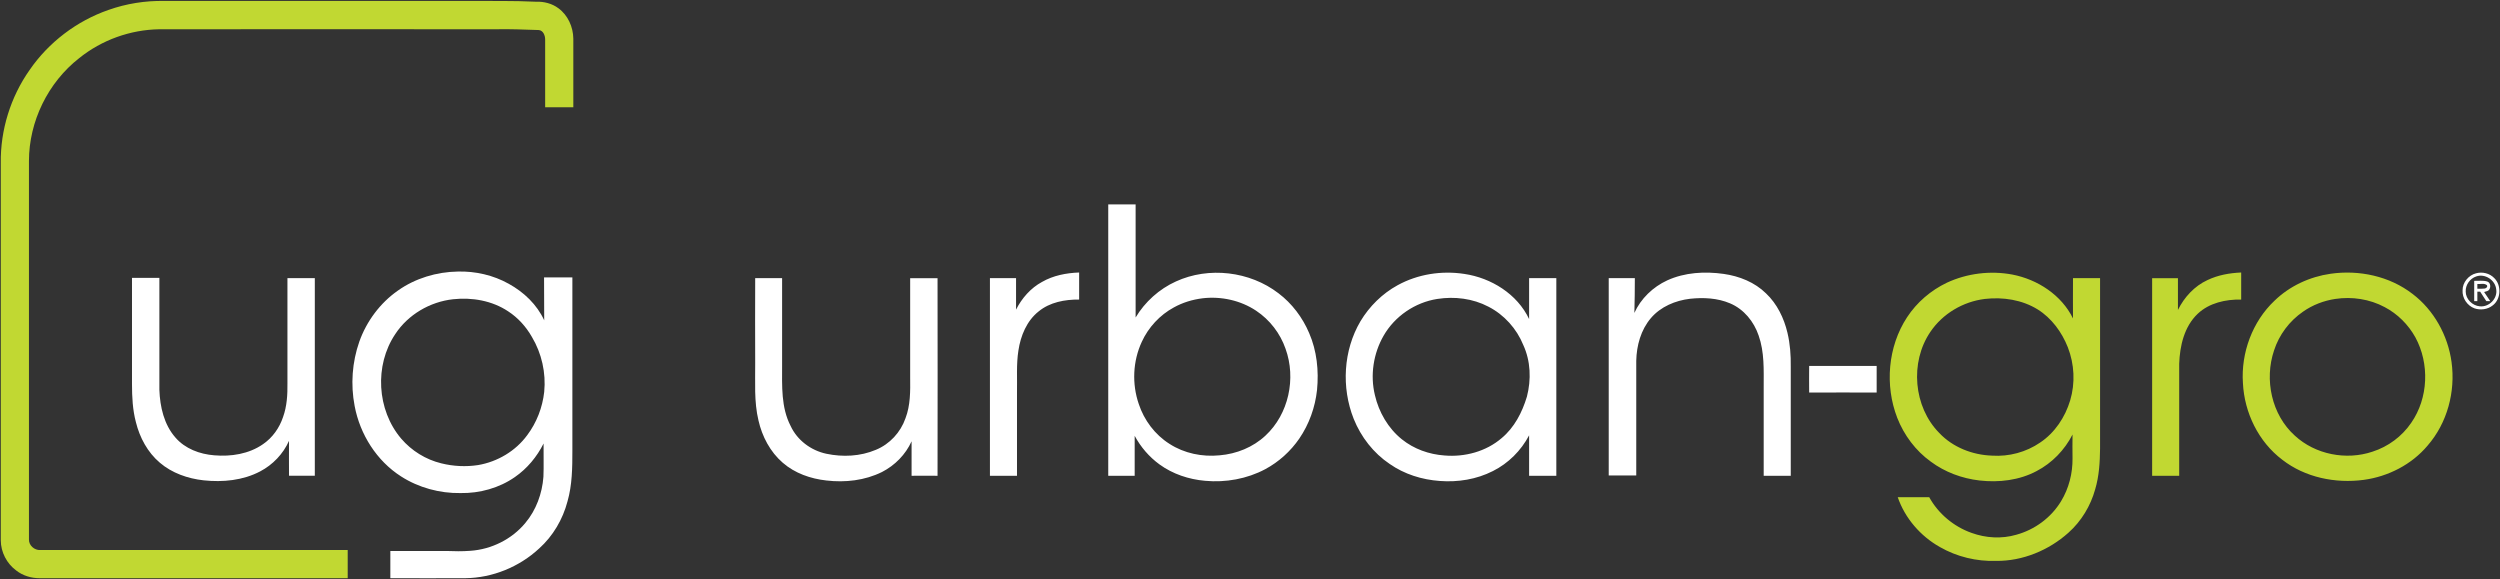
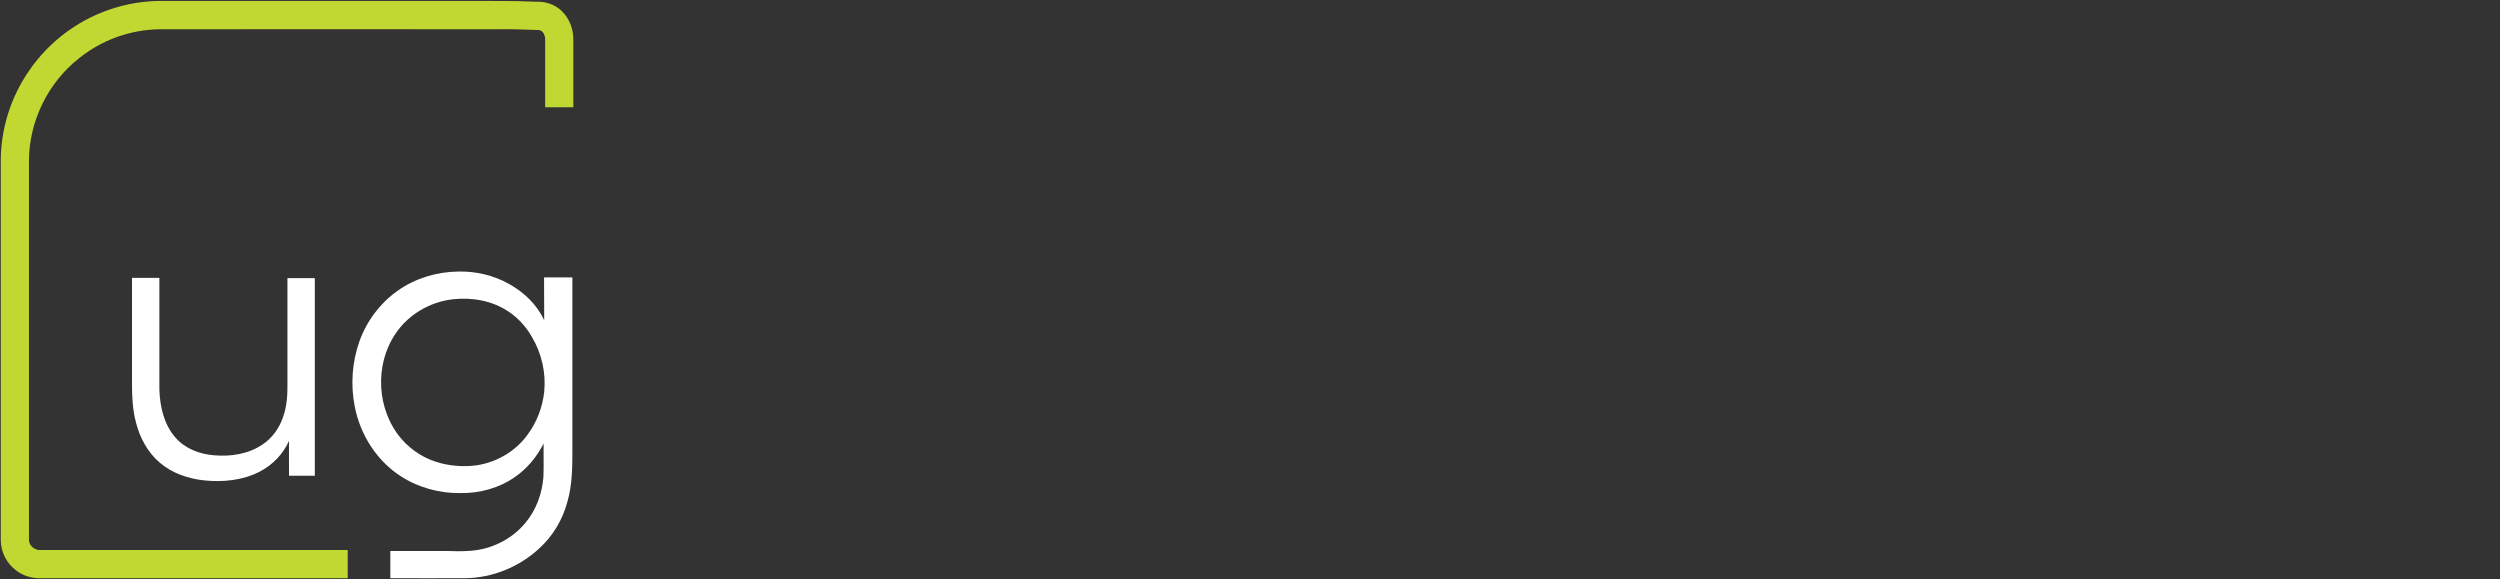
<svg xmlns="http://www.w3.org/2000/svg" version="1.2" viewBox="0 0 1589 368" width="1589" height="368">
  <rect x="0" y="0" width="1589" height="368" fill="#333333" stroke="none" />
  <title>ugBrandmarkWordmark-svg</title>
  <style>
		.s0 { fill: #c1d832 } 
		.s1 { fill: #ffffff } 
	</style>
  <g id="#c1d832ff">
    <path id="Layer" class="s0" d="m69 6.3c11.3-4 23.3-5.9 35.3-5.7q96.7 0 193.4 0c14.3 0.1 28.6-0.2 42.9 0.5 5.1-0.2 10.3 1.1 14.4 4.2 6 4.4 9.3 11.9 9.4 19.2q0 21.9 0 43.7-9 0-17.9 0 0-21.5 0-43.1c0-2.5-1.2-5.7-4-6-9.2-0.3-18.4-0.7-27.6-0.5-71.3 0-142.5-0.1-213.7 0-18.4 0.3-36.5 6.8-50.8 18.3-19.9 15.5-32 40.3-32 65.5q0 120.3 0 240.5c-0.1 3.8 3.5 6.9 7.2 6.7q97.7 0 195.4 0 0 9 0 17.9-98 0-195.9 0c-5.3 0-10.6-1.6-14.8-4.9-6-4.4-9.8-11.7-9.8-19.2q0-119.8 0-239.7c-0.3-21 6.2-42 18.3-59.2 12.1-17.6 30-31.2 50.2-38.2z" />
-     <path id="Layer" fill-rule="evenodd" class="s0" d="m1237.4 179.7c12.9-6 27.7-7.8 41.6-5.2 16.1 3.1 31.3 13 38.6 27.9-0.1-8.5 0-17.1 0-25.6q8.6 0 17.2 0 0 54.2 0 108.4c-0.1 8.7-0.6 17.4-3.1 25.8-2.9 10.5-8.8 20.3-17 27.6-12.5 11.2-29.2 18.1-46 17.9-12.4 0.4-24.9-2.6-35.7-8.8-12.3-6.9-22.2-18.3-26.8-31.7q10 0 20 0c5.8 10.5 15.6 18.7 26.9 22.7 9.1 3.3 19.1 3.9 28.4 1.2 11.8-3.2 22.2-10.9 28.5-21.3 5-8.2 7.4-17.8 7.3-27.3q-0.1-7.6 0-15.1c-5 9.8-13 18.1-22.8 23.2-11 5.9-24 7.4-36.3 6-11.2-1.3-22-5.3-31-12-9.6-6.9-17-16.8-21.3-27.8-8-20.6-6-45.3 6.2-63.9 6.2-9.5 15.1-17.1 25.3-22zm24.2 10.3c-13.9 1.7-26.9 9.4-34.7 21-13.1 19.3-10.7 47.6 5.7 64.2 8.6 9.1 21.1 14 33.6 14.4 10.7 0.7 21.6-2.2 30.5-8.3 9.3-6.2 15.9-16.1 19.1-26.8 3.3-11 2.7-23.1-1.5-33.8-3.8-9.6-10.3-18.5-19.1-24-10-6.2-22.1-8-33.6-6.7zm141.5-12c6.7-3.2 14.1-4.5 21.4-4.8q0 8.6 0 17.2c-9.8-0.2-20.3 2.1-27.6 9-8.6 8.1-11.4 20.4-11.8 31.8 0 23.7 0 47.4 0 71.2q-8.6 0-17.2 0 0-62.8 0-125.6 8.2 0 16.4 0c0 6.7 0 13.5 0 20.2 4-8.1 10.5-15.2 18.8-19zm78.2-4c18.1-2.6 37.5 1.5 52.1 12.8 13.6 10.3 22.5 26.4 24.8 43.3 2.6 18.8-2.7 38.8-15.3 53.2-10.1 12-25 19.6-40.5 21.7-18 2.4-37.3-1.5-51.8-12.8-15.1-11.4-24.1-29.9-25-48.7-1.3-19.2 6-39.1 20.1-52.4 9.6-9.3 22.3-15.2 35.6-17.1zm3 16c-7.3 1.1-14.4 3.8-20.5 8.1-8.6 5.9-15.2 14.7-18.4 24.6-6.3 18.6-1.6 40.9 13.2 54.2 13 12 32.6 15.8 49.3 10.2 10-3.2 18.8-9.7 24.7-18.4 10.9-15.7 11.7-37.6 2.6-54.3-4.5-8.1-11.3-14.9-19.5-19.2-9.5-5.1-20.7-6.8-31.4-5.2z" />
  </g>
  <g id="#040707ff">
    <path id="Layer" fill-rule="evenodd" class="s1" d="m252.9 184.7c11-7.8 24.6-11.9 38.1-12.1 11.2-0.3 22.6 2.3 32.4 7.8 9.6 5.3 17.9 13.2 22.5 23.2q-0.1-13.6-0.1-27.3 9 0 18 0 0 55.1 0 110.1c0 10.8-0.1 21.8-3.1 32.3-3 11.4-9.2 22-18 29.9-12.6 11.7-29.6 18.7-46.9 18.9-15.9 0.1-31.8 0-47.7 0q0-8.6 0-17.3 17.7 0 35.5 0c5.1 0.2 10.2 0.3 15.3-0.1 13.4-0.9 26.4-7.3 35-17.7 6.9-8.2 10.7-18.7 11.5-29.3 0.3-7.1 0-14.2 0.1-21.2-4.2 8.4-10.4 15.9-18.2 21.3-10 7-22.4 10.4-34.6 10.2-13.2 0.2-26.6-3.4-37.8-10.6-15.5-9.9-26.1-26.7-29.5-44.8-2.6-13.6-1.6-27.8 3-40.9 4.6-12.9 13.2-24.5 24.5-32.4zm35.1 5.5c-14.7 1.6-28.7 9.8-36.8 22.2-13.3 19.8-11.7 48.2 3.8 66.4 6.6 7.7 15.6 13.3 25.5 15.7 7.6 1.9 15.6 2.3 23.4 1.1 12.3-2.1 23.8-8.9 31.2-19 6-8 9.7-17.6 10.8-27.5 1.2-12.1-1.6-24.5-7.8-34.9-3.7-6.5-8.8-12.2-15.1-16.3-10.2-6.8-22.9-9-35-7.7zm-204.1-13.6q8.7 0 17.4 0 0 35.6 0 71.2c0.4 10.7 2.9 22 10.2 30.3 6.1 7.1 15.5 10.6 24.7 11.3 10.6 0.9 22-0.8 31-7.1 6-4.1 10.4-10.3 12.7-17.2 2.5-6.9 2.9-14.3 2.8-21.6q0-33.4 0-66.7 8.7 0 17.4 0 0 62.8 0 125.6-8.2 0-16.4 0c0-7.4-0.1-14.8 0-22.2-3.7 8.3-10.3 15.2-18.3 19.4-11 5.8-23.8 7-36 5.7-10-1.1-20.1-4.6-27.8-11.2-7.8-6.6-12.8-16-15.2-25.7-2.1-7.9-2.5-16.1-2.5-24.3q0-33.7 0-67.5z" />
-     <path id="Layer" fill-rule="evenodd" class="s1" d="m704.4 129.9q8.7 0 17.4 0 0 36 0 71.9c5.9-9.9 15-18.1 25.6-22.9 20.9-9.6 47-6.5 65.2 7.5 8.6 6.5 15.3 15.4 19.5 25.3 4.9 11.3 6.2 23.9 5 36.2-1.2 11-5 21.7-11.3 30.9-5.5 8-13 14.8-21.6 19.4-11.6 6.2-25.2 8.6-38.2 7.4-10.4-0.9-20.6-4.3-29-10.4-6.6-4.8-12-11.1-15.8-18.2q0 12.7 0 25.4-8.4 0-16.8 0 0-86.3 0-172.5zm59.9 59.7c-6.4 0.8-12.6 2.7-18.2 5.8-8.9 4.8-16.2 12.7-20.4 21.9-5.7 12.3-6.3 26.7-1.9 39.5 3.4 10.3 10.3 19.5 19.5 25.3 9.4 6.1 20.9 8.4 31.9 7.3 10.7-0.9 21.2-5.1 29.1-12.5 14.8-13.7 19.6-36.4 12.8-55.2-3.4-9.8-10-18.4-18.7-24.2-9.9-6.6-22.3-9.3-34.1-7.9zm-102-10.4c7.1-4.1 15.4-5.7 23.6-6 0 5.8 0 11.5 0 17.2-9.1-0.1-18.6 1.7-25.7 7.5-7.6 6-11.5 15.5-12.9 24.9-1.4 8.9-0.7 17.9-0.9 26.8q0 26.4 0 52.8-8.6 0-17.2 0 0-62.8 0-125.6 8.3 0 16.6 0 0 10 0 20c3.7-7.3 9.3-13.7 16.5-17.6zm226 2.1c12.9-7.1 28-9.4 42.4-7.2 17.1 2.5 33.7 12.8 41.2 28.7q0-13 0-26 8.6 0 17.3 0 0 62.8 0 125.6-8.7 0-17.3 0c0-8.6 0-17.2 0-25.7-5.1 9.7-13.2 17.8-23 22.7-10.4 5.3-22.3 7.2-33.8 6.3-11.3-0.8-22.5-4.3-31.8-10.8-10.3-6.9-18.3-17.2-22.9-28.7-7.9-19.9-6.6-43.5 4.3-62 5.7-9.5 13.9-17.6 23.6-22.9zm25.3 8.7c-14.2 2.2-27.1 11-34.2 23.4-6.5 11.3-8.6 25.1-5.5 37.8 2.5 10.8 8.4 21 17.1 28 7.7 6.2 17.3 9.6 27.1 10.3 12.9 1.1 26.4-2.5 36.3-11 8.1-6.7 13.1-16.4 16.1-26.4 2.8-10.8 2.4-22.6-2.3-32.8-4.2-10.4-12.2-19.3-22.2-24.4-9.9-5.2-21.5-6.6-32.4-4.9zm146.1-11.8c11.2-5.1 23.9-5.8 35.9-4.1 9.9 1.4 19.7 5.3 26.9 12.4 7 6.6 11.4 15.7 13.6 25 1.7 7.1 2.2 14.3 2.1 21.6q0 34.6 0 69.3-8.6 0-17.2 0 0-28.2 0-56.4c0-11 0.5-22.2-3.2-32.7-3-8.9-9.4-16.8-18.2-20.5-8-3.4-16.9-3.8-25.4-2.9-9.3 1.1-18.7 5-24.9 12.3-6.4 7.5-9.1 17.5-9.3 27.1q0 36.5 0 72.9-8.7 0-17.5 0 0-62.7 0-125.4c5.5 0 11 0 16.6 0 0 7.4-0.1 14.8-0.3 22.1 4.1-9.1 11.8-16.5 20.9-20.7zm514.1-4.5c4-1.1 8.6 0 11.5 3 4.7 4.5 4.4 13.4-0.9 17.4-3.2 2.6-7.8 3.2-11.6 1.9-4.7-1.7-7.9-6.6-7.6-11.5 0-5 3.8-9.6 8.6-10.8zm0.1 2c-4 1.3-6.9 5.4-6.7 9.6 0 4.8 4.2 9 9 9.4 5.8 0.6 11.3-4.9 10.4-10.7-0.5-5.9-7.1-10.3-12.7-8.3zm-1093.9 1.1q8.5 0 17.1 0 0 27.8 0 55.6c0 12.9-0.7 26.5 5.4 38.3 4.2 9.1 12.9 15.6 22.7 17.7 10.4 2.2 21.6 1.7 31.5-2.5 8.8-3.6 15.7-11.1 18.8-20 3.2-8.3 3.1-17.3 3-26.1q0-31.5 0-63 8.7 0 17.4 0 0.1 62.8 0 125.6c-5.5-0.1-11 0-16.5 0q0-11 0-21.9c-3.8 8.4-10.6 15.3-18.8 19.5-10.9 5.4-23.4 6.8-35.3 5.4-10.1-1.1-20.1-4.6-27.8-11.3-8-6.9-13.1-16.7-15.4-26.8-2.9-12-2-24.5-2.1-36.7q-0.1-26.9 0-53.8zm1092.6 1.7c2.7 0.1 5.5-0.4 8.2 0.4 2.1 0.6 2.5 3.4 1.4 5.1-0.7 1.1-2.1 1.2-3.3 1.6 1.3 1.9 2.6 3.8 3.9 5.8-0.7 0-1.9 0-2.5 0-1.3-2-2.6-4-3.9-6q-0.9 0-1.8 0 0 3 0 6c-0.5 0-1.5 0-2 0q0-6.5 0-12.9zm2 2q0 1.5 0 3c1.5 0 3 0.1 4.6-0.1 0.9-0.1 2.1-1 1.5-2.1-1.7-1.5-4.1-0.6-6.1-0.8zm-424.7 52.1q21.4 0 42.9 0 0 8.4 0 16.9c-14.3 0-28.6-0.1-42.9 0-0.1-5.6 0-11.3 0-16.9z" />
  </g>
</svg>